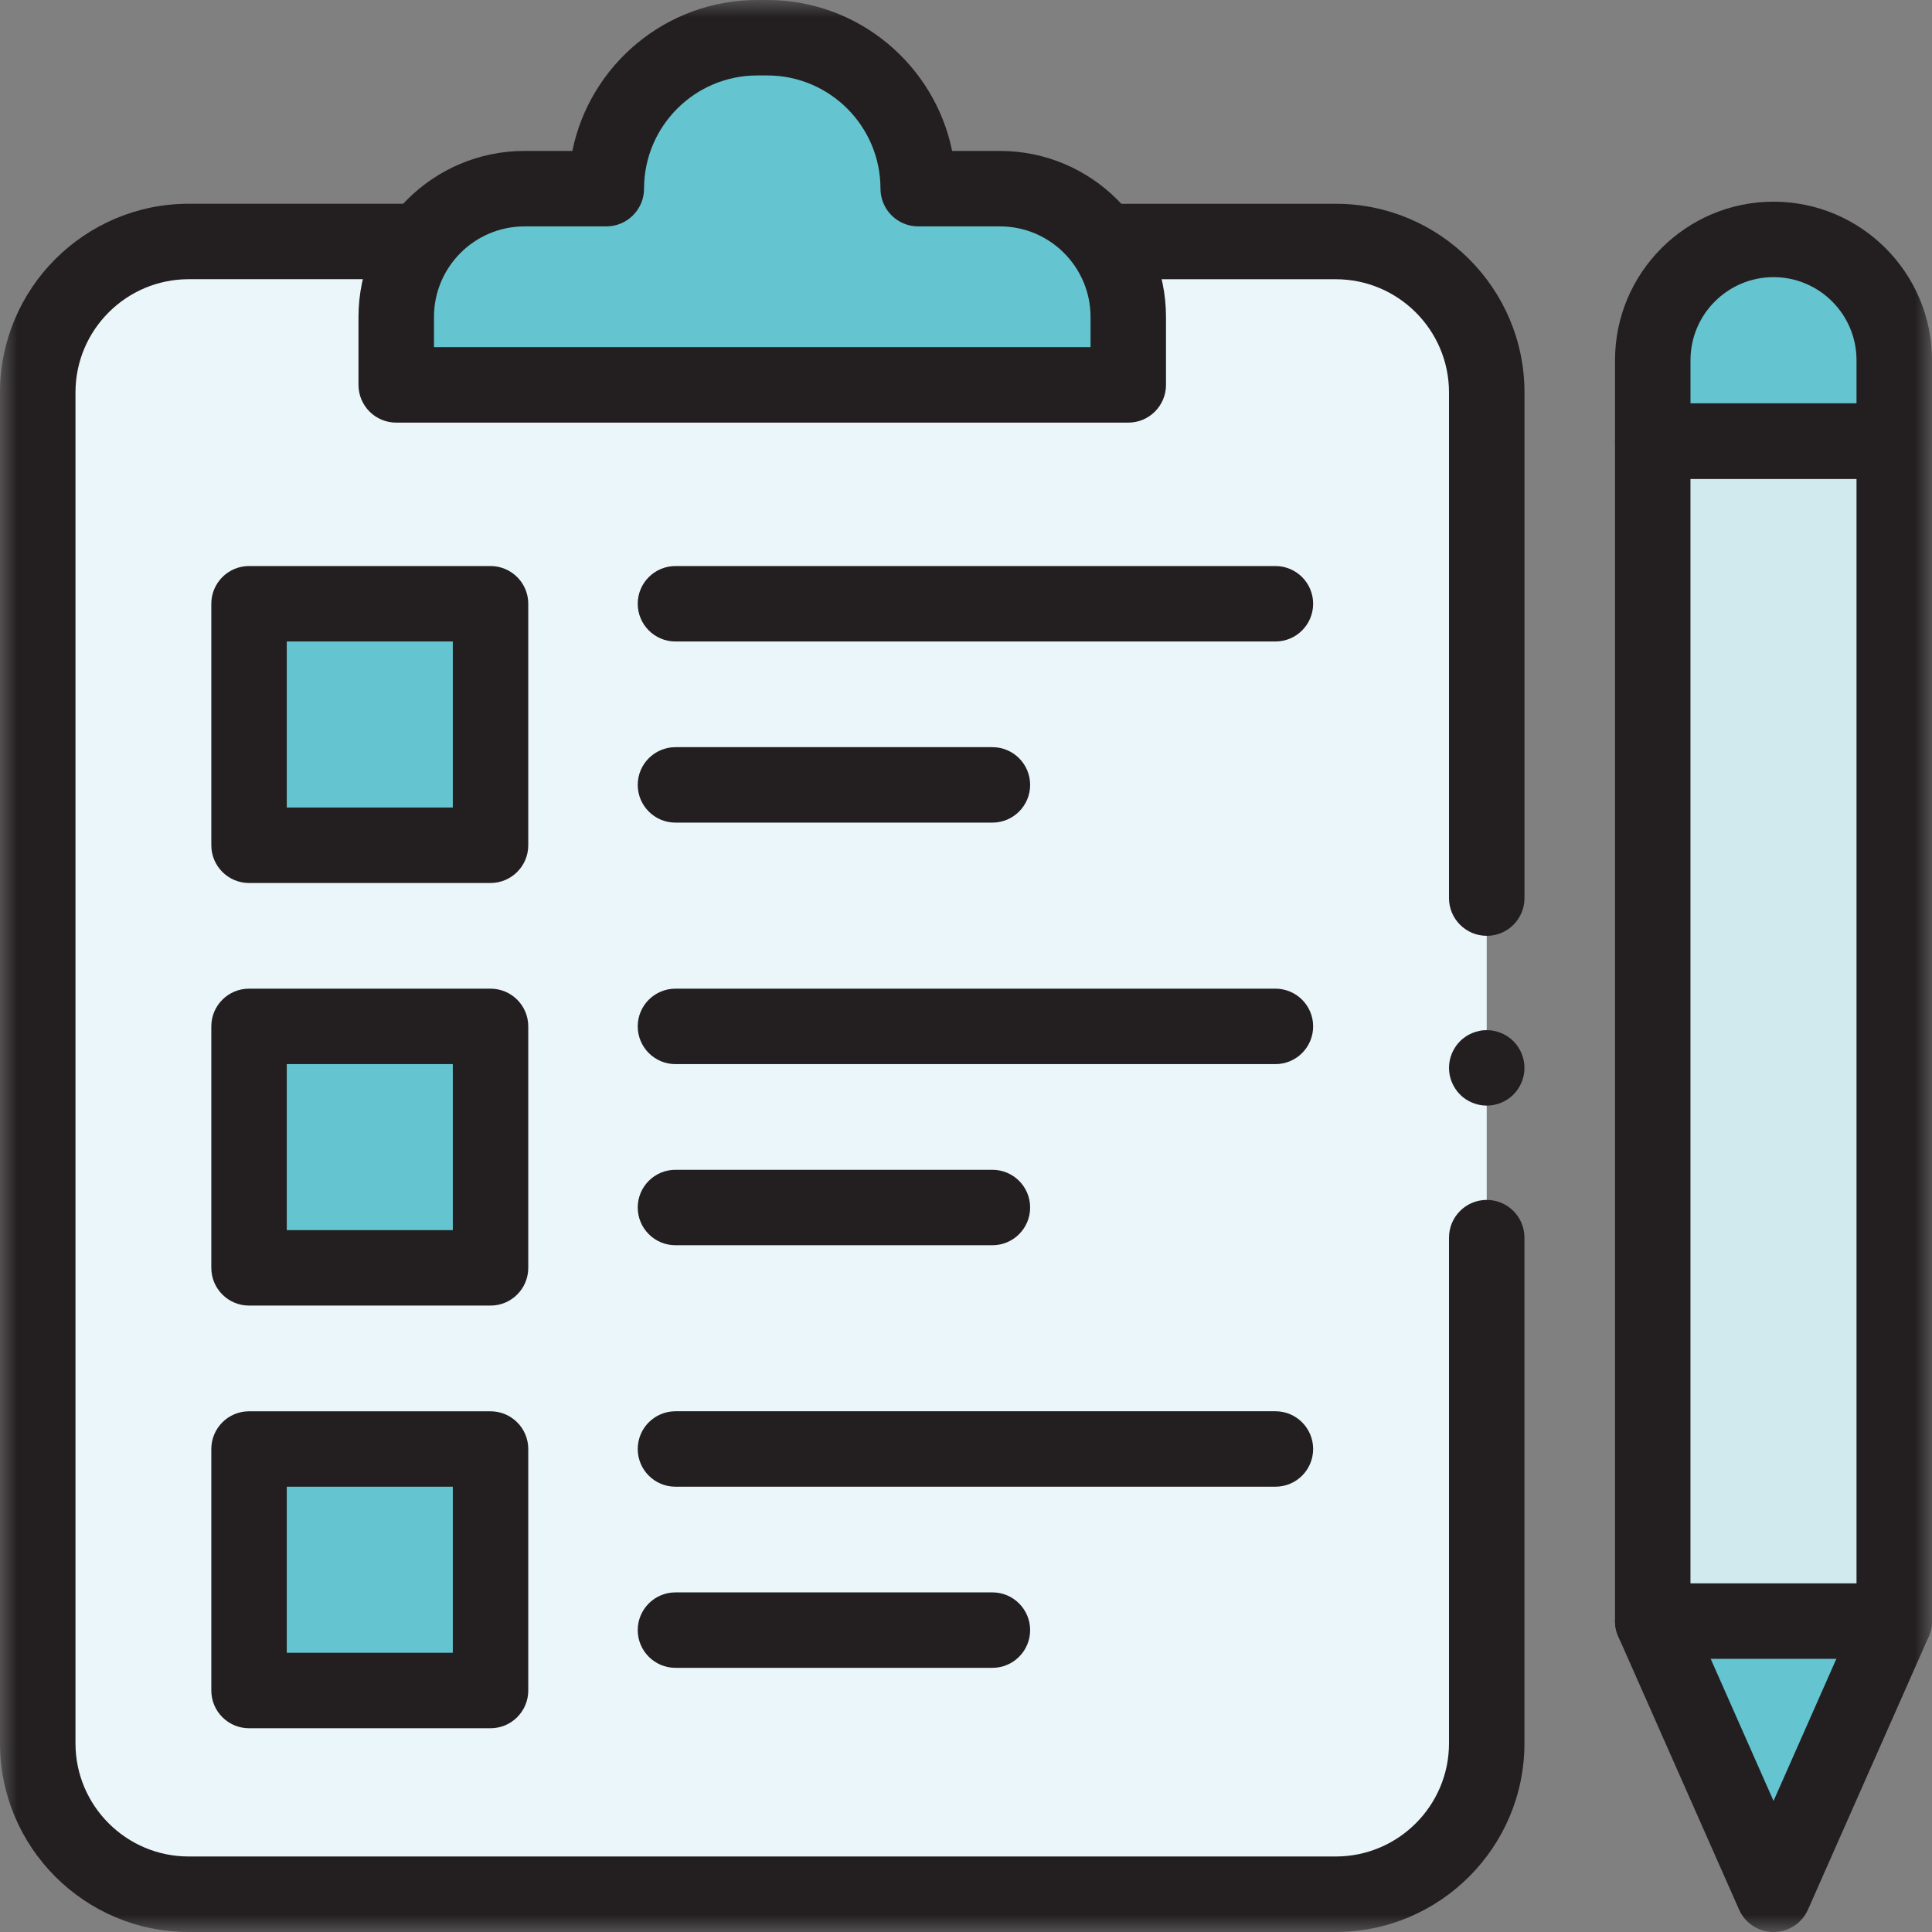
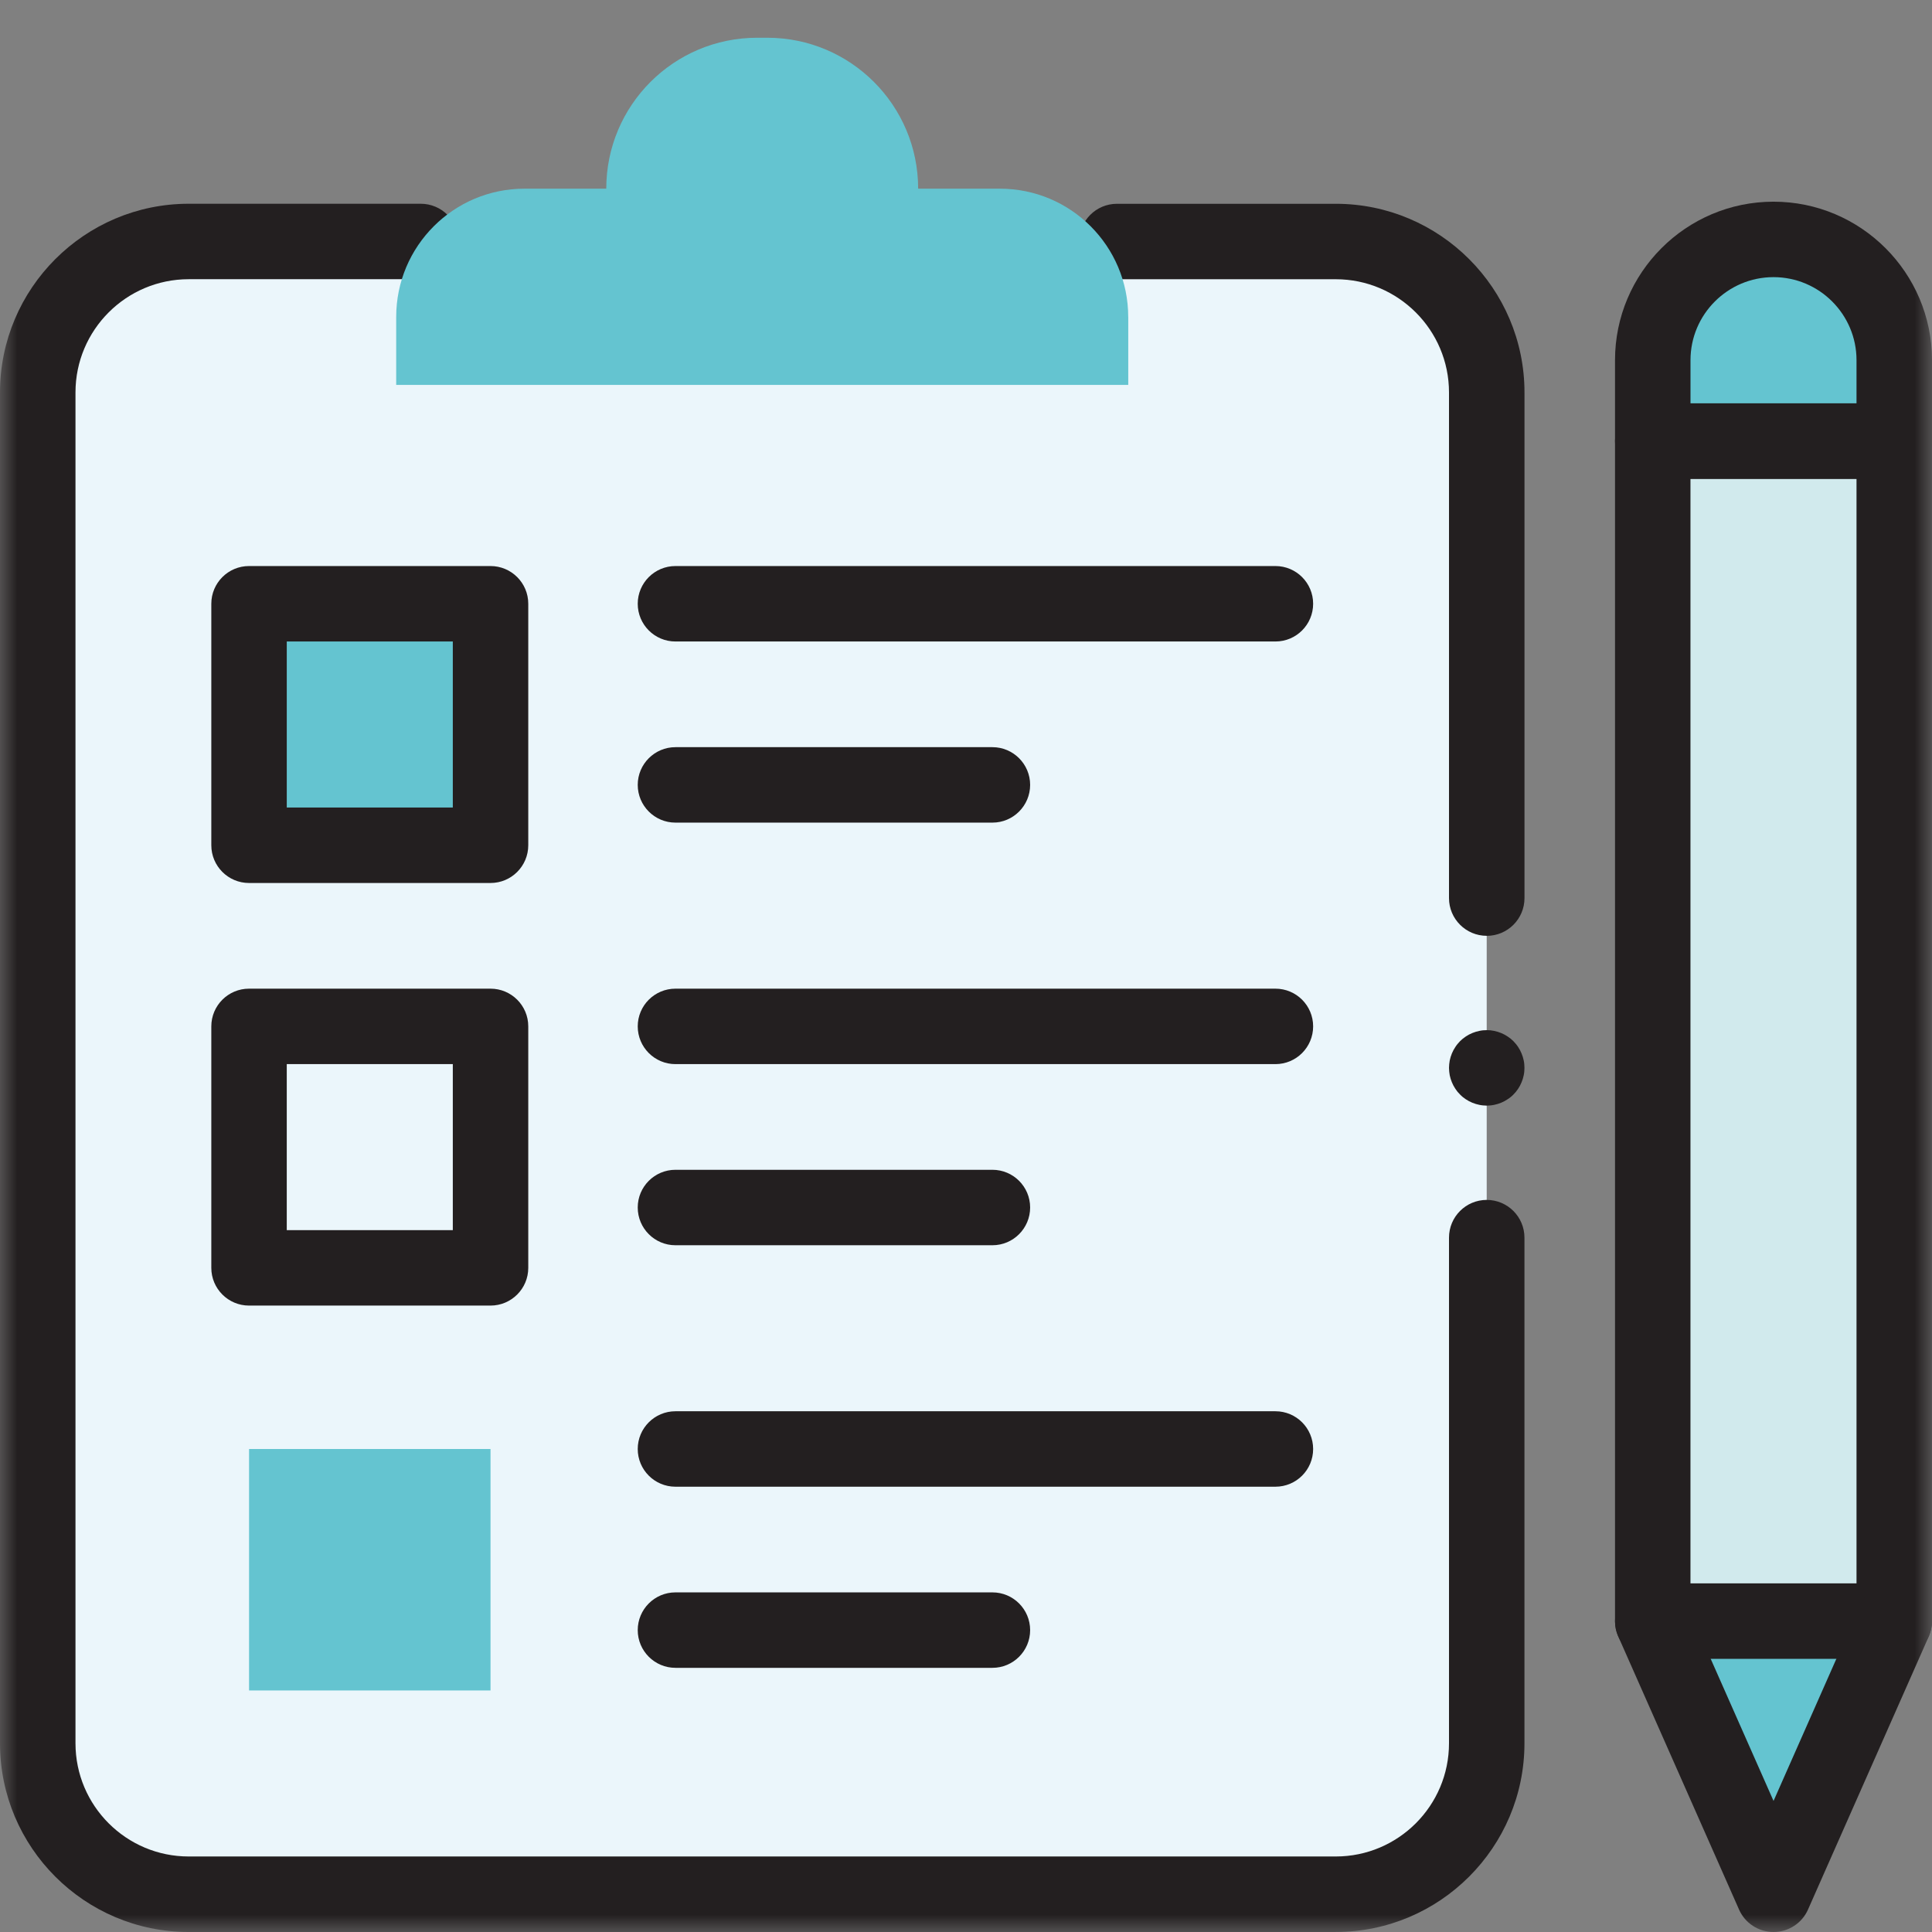
<svg xmlns="http://www.w3.org/2000/svg" width="56" height="56" viewBox="0 0 56 56" fill="none">
  <rect x="0" y="0" width="56" height="56" fill="#808080" stroke="none" />
  <g clip-path="url(#clip0_376_6625)">
    <mask id="mask0_376_6625" style="mask-type:luminance" maskUnits="userSpaceOnUse" x="0" y="0" width="56" height="56">
      <path d="M56 0H0V56H56V0Z" fill="white" />
    </mask>
    <g mask="url(#mask0_376_6625)">
      <path d="M38.718 54.906H5.469C3.052 54.906 1.094 52.947 1.094 50.531V11.375C1.094 8.959 3.053 7 5.469 7H38.718C41.135 7 43.093 8.959 43.093 11.375V50.531C43.093 52.948 41.134 54.906 38.718 54.906Z" fill="#EBF6FB" />
      <path d="M14.218 24.5H7.219V17.5H14.218V24.5Z" fill="#64C4D0" />
-       <path d="M14.218 36.75H7.219V29.75H14.218V36.75Z" fill="#64C4D0" />
      <path d="M14.218 48.999H7.219V42H14.218V48.999Z" fill="#64C4D0" />
      <path d="M43.093 27.125C42.49 27.125 42 26.635 42 26.032V11.375C42 9.566 40.528 8.094 38.719 8.094H32.375C31.771 8.094 31.282 7.604 31.282 7C31.282 6.397 31.771 5.907 32.375 5.907H38.719C41.734 5.907 44.188 8.361 44.188 11.376V26.032C44.188 26.636 43.698 27.126 43.094 27.126L43.093 27.125Z" fill="#231F20" />
      <path d="M38.719 56H5.469C2.454 56 0 53.547 0 50.531V11.375C0 8.36 2.454 5.906 5.469 5.906H12.196C12.8 5.906 13.29 6.396 13.29 7C13.29 7.603 12.8 8.093 12.196 8.093H5.469C3.659 8.093 2.188 9.565 2.188 11.374V50.53C2.188 52.34 3.659 53.811 5.469 53.811H38.719C40.528 53.811 42 52.34 42 50.53V35.874C42 35.27 42.489 34.78 43.093 34.78C43.697 34.78 44.187 35.27 44.187 35.874V50.53C44.187 53.546 41.733 55.999 38.718 55.999L38.719 56Z" fill="#231F20" />
      <path d="M32.703 9.187V11.156H11.484V9.187C11.484 7.133 13.15 5.469 15.203 5.469H17.573C17.573 3.052 19.532 1.094 21.947 1.094H22.239C24.655 1.094 26.613 3.053 26.613 5.469H28.983C31.037 5.469 32.702 7.134 32.702 9.187" fill="#64C4D0" />
-       <path d="M32.703 12.25H11.484C10.88 12.25 10.391 11.76 10.391 11.156V9.187C10.391 6.534 12.55 4.375 15.203 4.375H16.59C17.097 1.882 19.307 0 21.948 0H22.239C24.88 0 27.09 1.882 27.598 4.375H28.985C31.638 4.375 33.797 6.534 33.797 9.187V11.156C33.797 11.76 33.308 12.25 32.704 12.25H32.703ZM12.578 10.062H31.61V9.187C31.61 7.739 30.432 6.562 28.985 6.562H26.615C26.011 6.562 25.521 6.072 25.521 5.468C25.521 3.659 24.05 2.187 22.24 2.187H21.949C20.139 2.187 18.668 3.659 18.668 5.468C18.668 6.072 18.178 6.562 17.574 6.562H15.204C13.756 6.562 12.579 7.739 12.579 9.187V10.062H12.578Z" fill="#231F20" />
      <path d="M47.906 46.99L51.407 54.907L54.907 46.99H47.907H47.906Z" fill="#64C4D0" />
      <path d="M54.906 46.99H47.906V12.785H54.906V46.99Z" fill="#D1EAED" />
      <path d="M54.906 12.785H47.906V10.44C47.906 8.507 49.473 6.94 51.407 6.94C53.34 6.94 54.907 8.507 54.907 10.44V12.785H54.906Z" fill="#64C4D0" />
      <path d="M54.906 48.083H47.906C47.302 48.083 46.812 47.593 46.812 46.99V12.785C46.812 12.182 47.302 11.692 47.906 11.692H54.906C55.509 11.692 55.999 12.182 55.999 12.785V46.99C55.999 47.593 55.509 48.083 54.906 48.083ZM48.999 45.895H53.812V13.879H48.999V45.896V45.895Z" fill="#231F20" />
      <path d="M54.906 13.879H47.906C47.302 13.879 46.812 13.389 46.812 12.785V10.44C46.812 7.907 48.873 5.846 51.406 5.846C53.939 5.846 56 7.907 56 10.44V12.785C56 13.389 55.51 13.879 54.907 13.879H54.906ZM48.999 11.691H53.812V10.439C53.812 9.113 52.733 8.033 51.406 8.033C50.08 8.033 49 9.113 49 10.439V11.691H48.999Z" fill="#231F20" />
      <path d="M51.407 56C50.973 56 50.581 55.745 50.407 55.349L46.906 47.433C46.662 46.88 46.912 46.234 47.464 45.99C48.016 45.745 48.663 45.995 48.907 46.548L51.407 52.201L53.906 46.548C54.15 45.995 54.796 45.745 55.349 45.99C55.901 46.234 56.151 46.88 55.907 47.433L52.406 55.349C52.232 55.745 51.839 56 51.407 56Z" fill="#231F20" />
      <path d="M14.218 25.594H7.218C6.615 25.594 6.125 25.104 6.125 24.5V17.5C6.125 16.897 6.615 16.407 7.218 16.407H14.218C14.822 16.407 15.312 16.897 15.312 17.5V24.5C15.312 25.104 14.822 25.594 14.218 25.594ZM8.312 23.406H13.125V18.593H8.312V23.406Z" fill="#231F20" />
      <path d="M14.218 37.843H7.218C6.615 37.843 6.125 37.353 6.125 36.75V29.75C6.125 29.146 6.615 28.657 7.218 28.657H14.218C14.822 28.657 15.312 29.146 15.312 29.75V36.75C15.312 37.353 14.822 37.843 14.218 37.843ZM8.312 35.656H13.125V30.843H8.312V35.656Z" fill="#231F20" />
-       <path d="M14.218 50.094H7.218C6.615 50.094 6.125 49.604 6.125 49V42.001C6.125 41.397 6.615 40.907 7.218 40.907H14.218C14.822 40.907 15.312 41.397 15.312 42.001V49C15.312 49.604 14.822 50.094 14.218 50.094ZM8.312 47.906H13.125V43.093H8.312V47.906Z" fill="#231F20" />
      <path d="M36.969 18.594H19.578C18.975 18.594 18.485 18.104 18.485 17.5C18.485 16.897 18.975 16.407 19.578 16.407H36.969C37.573 16.407 38.062 16.897 38.062 17.5C38.062 18.104 37.573 18.594 36.969 18.594Z" fill="#231F20" />
      <path d="M28.766 23.844H19.578C18.975 23.844 18.485 23.354 18.485 22.75C18.485 22.147 18.975 21.657 19.578 21.657H28.766C29.369 21.657 29.859 22.147 29.859 22.75C29.859 23.354 29.369 23.844 28.766 23.844Z" fill="#231F20" />
      <path d="M36.969 30.844H19.578C18.975 30.844 18.485 30.354 18.485 29.75C18.485 29.146 18.975 28.657 19.578 28.657H36.969C37.573 28.657 38.062 29.146 38.062 29.75C38.062 30.354 37.573 30.844 36.969 30.844Z" fill="#231F20" />
      <path d="M28.766 36.094H19.578C18.975 36.094 18.485 35.604 18.485 35C18.485 34.396 18.975 33.907 19.578 33.907H28.766C29.369 33.907 29.859 34.396 29.859 35C29.859 35.604 29.369 36.094 28.766 36.094Z" fill="#231F20" />
      <path d="M36.969 43.093H19.578C18.975 43.093 18.485 42.604 18.485 42C18.485 41.396 18.975 40.906 19.578 40.906H36.969C37.573 40.906 38.062 41.396 38.062 42C38.062 42.604 37.573 43.093 36.969 43.093Z" fill="#231F20" />
      <path d="M28.766 48.343H19.578C18.975 48.343 18.485 47.853 18.485 47.25C18.485 46.646 18.975 46.156 19.578 46.156H28.766C29.369 46.156 29.859 46.646 29.859 47.25C29.859 47.853 29.369 48.343 28.766 48.343Z" fill="#231F20" />
      <path d="M43.093 32.047C43.058 32.047 43.022 32.045 42.986 32.041C42.951 32.038 42.915 32.032 42.88 32.025C42.81 32.011 42.742 31.99 42.675 31.963C42.609 31.936 42.545 31.902 42.486 31.862C42.457 31.843 42.428 31.821 42.4 31.799C42.372 31.776 42.345 31.752 42.321 31.726C42.295 31.701 42.271 31.675 42.248 31.647C42.226 31.619 42.204 31.59 42.185 31.56C42.145 31.501 42.111 31.438 42.084 31.371C42.057 31.305 42.035 31.237 42.021 31.167C42.015 31.132 42.009 31.096 42.006 31.06C42.002 31.025 42 30.989 42 30.953C42 30.917 42.002 30.881 42.006 30.845C42.009 30.81 42.015 30.774 42.021 30.739C42.035 30.67 42.057 30.601 42.084 30.534C42.111 30.469 42.145 30.405 42.185 30.346C42.204 30.316 42.226 30.287 42.248 30.26C42.271 30.232 42.295 30.205 42.32 30.179C42.345 30.155 42.372 30.13 42.4 30.107C42.427 30.085 42.457 30.064 42.486 30.044C42.545 30.004 42.609 29.97 42.675 29.943C42.742 29.916 42.81 29.895 42.88 29.881C42.915 29.873 42.951 29.868 42.986 29.864C43.057 29.858 43.13 29.858 43.201 29.864C43.237 29.868 43.272 29.873 43.308 29.881C43.377 29.895 43.446 29.916 43.512 29.943C43.578 29.97 43.641 30.004 43.7 30.044C43.731 30.064 43.76 30.085 43.788 30.107C43.815 30.13 43.842 30.155 43.867 30.179C43.892 30.205 43.916 30.232 43.939 30.26C43.962 30.287 43.983 30.316 44.003 30.346C44.043 30.405 44.076 30.469 44.103 30.534C44.131 30.601 44.152 30.67 44.166 30.739C44.173 30.774 44.179 30.81 44.182 30.845C44.185 30.881 44.187 30.918 44.187 30.953C44.187 30.988 44.185 31.025 44.182 31.06C44.179 31.096 44.173 31.132 44.166 31.167C44.152 31.237 44.131 31.305 44.103 31.371C44.076 31.438 44.043 31.501 44.003 31.56C43.983 31.59 43.961 31.619 43.939 31.647C43.916 31.675 43.892 31.701 43.867 31.726C43.842 31.752 43.815 31.776 43.787 31.799C43.76 31.821 43.731 31.843 43.7 31.862C43.641 31.902 43.578 31.936 43.512 31.963C43.446 31.99 43.377 32.011 43.308 32.025C43.272 32.032 43.237 32.038 43.201 32.041C43.166 32.045 43.13 32.047 43.093 32.047Z" fill="#231F20" />
    </g>
  </g>
  <defs>
    <clipPath id="clip0_376_6625">
      <rect width="56" height="56" fill="white" />
    </clipPath>
  </defs>
</svg>